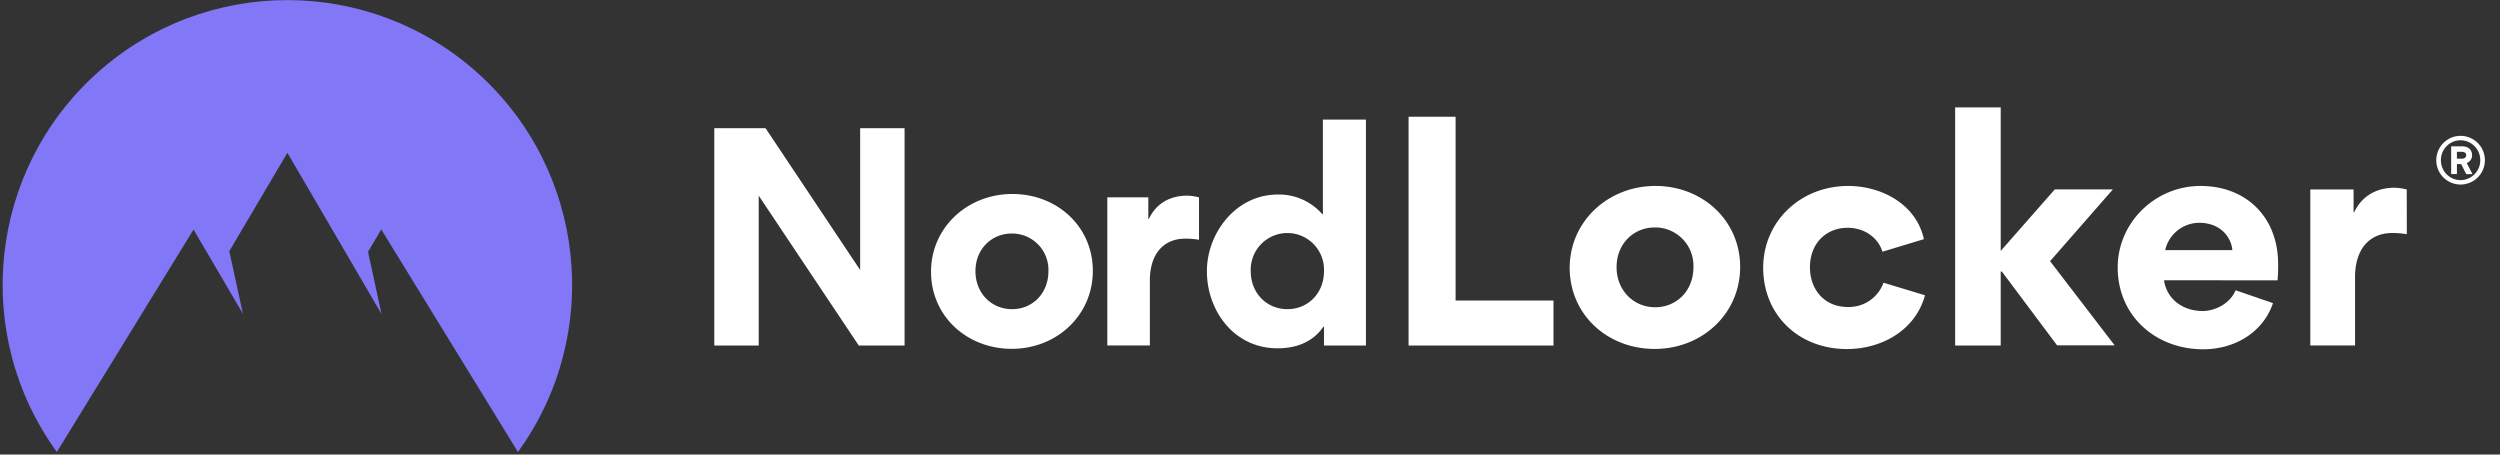
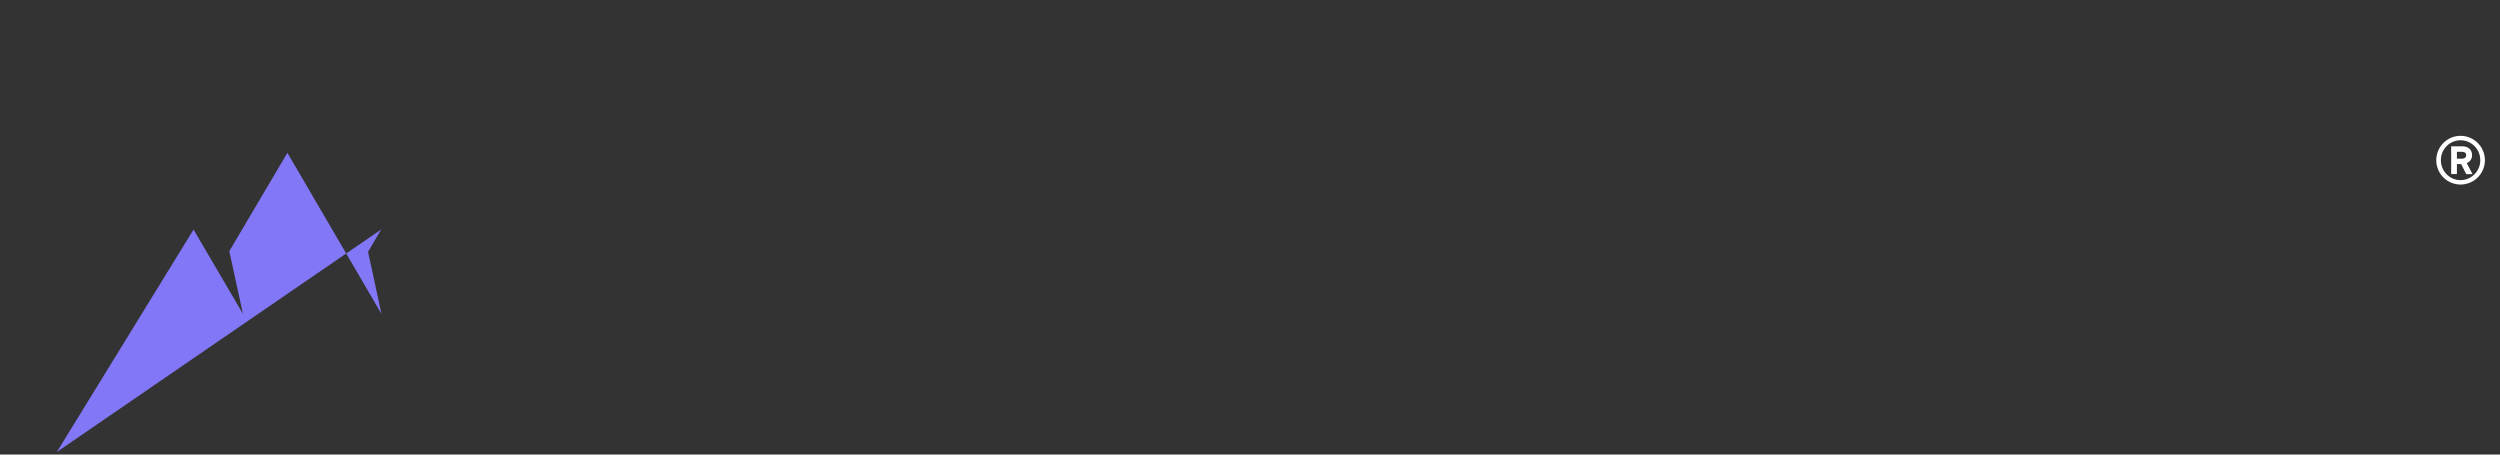
<svg xmlns="http://www.w3.org/2000/svg" width="176" height="32" viewBox="0 0 176 32" fill="none">
  <rect x="0" y="0" width="176" height="32" fill="#333333" stroke="none" />
-   <path fill-rule="evenodd" clip-rule="evenodd" d="M4.001 31.82c-6.019-8.303-4.8-19.81 2.822-26.669 7.624-6.859 19.194-6.859 26.818 0 7.623 6.86 8.84 18.366 2.822 26.669L26.84 16.152l-.929 1.573.944 4.374-6.622-11.342-4.09 6.925.962 4.417-3.479-5.938L4.001 31.82z" fill="#8277F6" />
-   <path fill-rule="evenodd" clip-rule="evenodd" d="M60.458 24.325l-7.044-10.55v10.55h-3.128v-15.3h3.609l6.66 9.982V9.026h3.127v15.3h-3.224zm5.087-5.197c0-3.109 2.557-5.471 5.724-5.471 3.166 0 5.666 2.304 5.666 5.41 0 3.148-2.56 5.491-5.705 5.491s-5.685-2.285-5.685-5.43zm3.127-.041c0 1.583 1.153 2.678 2.58 2.678 1.426 0 2.557-1.095 2.557-2.678a2.557 2.557 0 00-2.577-2.647c-1.426 0-2.56 1.095-2.56 2.647zM84.41 13.89v2.99a5.402 5.402 0 00-.977-.079c-1.465 0-2.483 1.018-2.483 2.95v4.571h-2.995V13.89h2.887v1.525h.038c.566-1.203 1.622-1.64 2.698-1.64.276.008.552.047.82.115h.012zm8.799 10.435v-1.33h-.038c-.977 1.426-2.539 1.525-3.244 1.525-3.027 0-4.961-2.618-4.961-5.433 0-2.647 2.011-5.392 5-5.392a4.047 4.047 0 013.128 1.388h.038V8.421h3.03v15.904h-2.953zm0-5.238a2.58 2.58 0 10-5.156 0c0 1.583 1.152 2.678 2.58 2.678 1.426 0 2.576-1.095 2.576-2.678z" fill="#fff" />
-   <path d="M99.164 8.217h3.31v12.94h6.891v3.168H99.164V8.217zm17.379 4.874c3.313 0 5.964 2.428 5.964 5.7 0 3.31-2.692 5.774-6.015 5.774-3.323 0-5.986-2.406-5.986-5.719.009-3.265 2.704-5.755 6.037-5.755zm-.022 8.54c1.504 0 2.697-1.153 2.697-2.82a2.696 2.696 0 00-2.716-2.799c-1.502 0-2.695 1.152-2.695 2.798 0 1.646 1.213 2.82 2.714 2.82zm7.608-2.78c0-3.248 2.613-5.76 5.986-5.76 2.286 0 4.773 1.234 5.329 3.746l-2.921.883c-.24-.823-1.09-1.684-2.468-1.684-1.42 0-2.633 1.03-2.633 2.777 0 1.624 1.069 2.798 2.647 2.798a2.593 2.593 0 002.531-1.708l2.921.885c-.7 2.531-3.128 3.785-5.493 3.785-3.45-.003-5.899-2.438-5.899-5.722zm16.721.267v5.207h-3.207V7.56h3.207v10.105l3.807-4.33h4.09l-4.422 5.052 4.547 5.926h-4.052l-3.888-5.195h-.082zm11.496.612c.205 1.376 1.377 2.165 2.714 2.165.927 0 1.956-.556 2.327-1.46l2.632.904c-.722 2.12-2.757 3.25-4.918 3.25-3.332 0-6.015-2.343-6.015-5.76 0-3.166 2.647-5.738 5.823-5.738 3.27 0 5.471 2.243 5.471 5.493.007.385-.006.77-.041 1.152l-7.993-.007zm4.812-2.12c-.06-.802-.738-1.925-2.343-1.925a2.474 2.474 0 00-2.387 1.925h4.73zm12.281-1.124a5.807 5.807 0 00-1.03-.082c-1.542 0-2.613 1.07-2.613 3.106v4.812h-3.15V13.34h3.046v1.605h.041c.597-1.256 1.706-1.728 2.837-1.728.292.009.583.05.866.123l.003 3.147z" fill="#fff" />
+   <path fill-rule="evenodd" clip-rule="evenodd" d="M4.001 31.82L26.84 16.152l-.929 1.573.944 4.374-6.622-11.342-4.09 6.925.962 4.417-3.479-5.938L4.001 31.82z" fill="#8277F6" />
  <path fill-rule="evenodd" clip-rule="evenodd" d="M173.303 10.686h-.336v.486h.343c.149 0 .311-.062.311-.243 0-.193-.162-.243-.318-.243zm-.336 1.57h-.405V10.3h.773c.38 0 .697.2.697.617a.566.566 0 01-.374.56l.406.78h-.443l-.355-.705h-.299v.705zm-1.128-.978c0 .78.617 1.402 1.384 1.402.76 0 1.389-.623 1.389-1.402 0-.779-.629-1.402-1.389-1.402-.767 0-1.384.623-1.384 1.402zm-.324 0c0-.94.76-1.714 1.708-1.714a1.713 1.713 0 110 3.427 1.707 1.707 0 01-1.708-1.713z" fill="#fff" />
</svg>